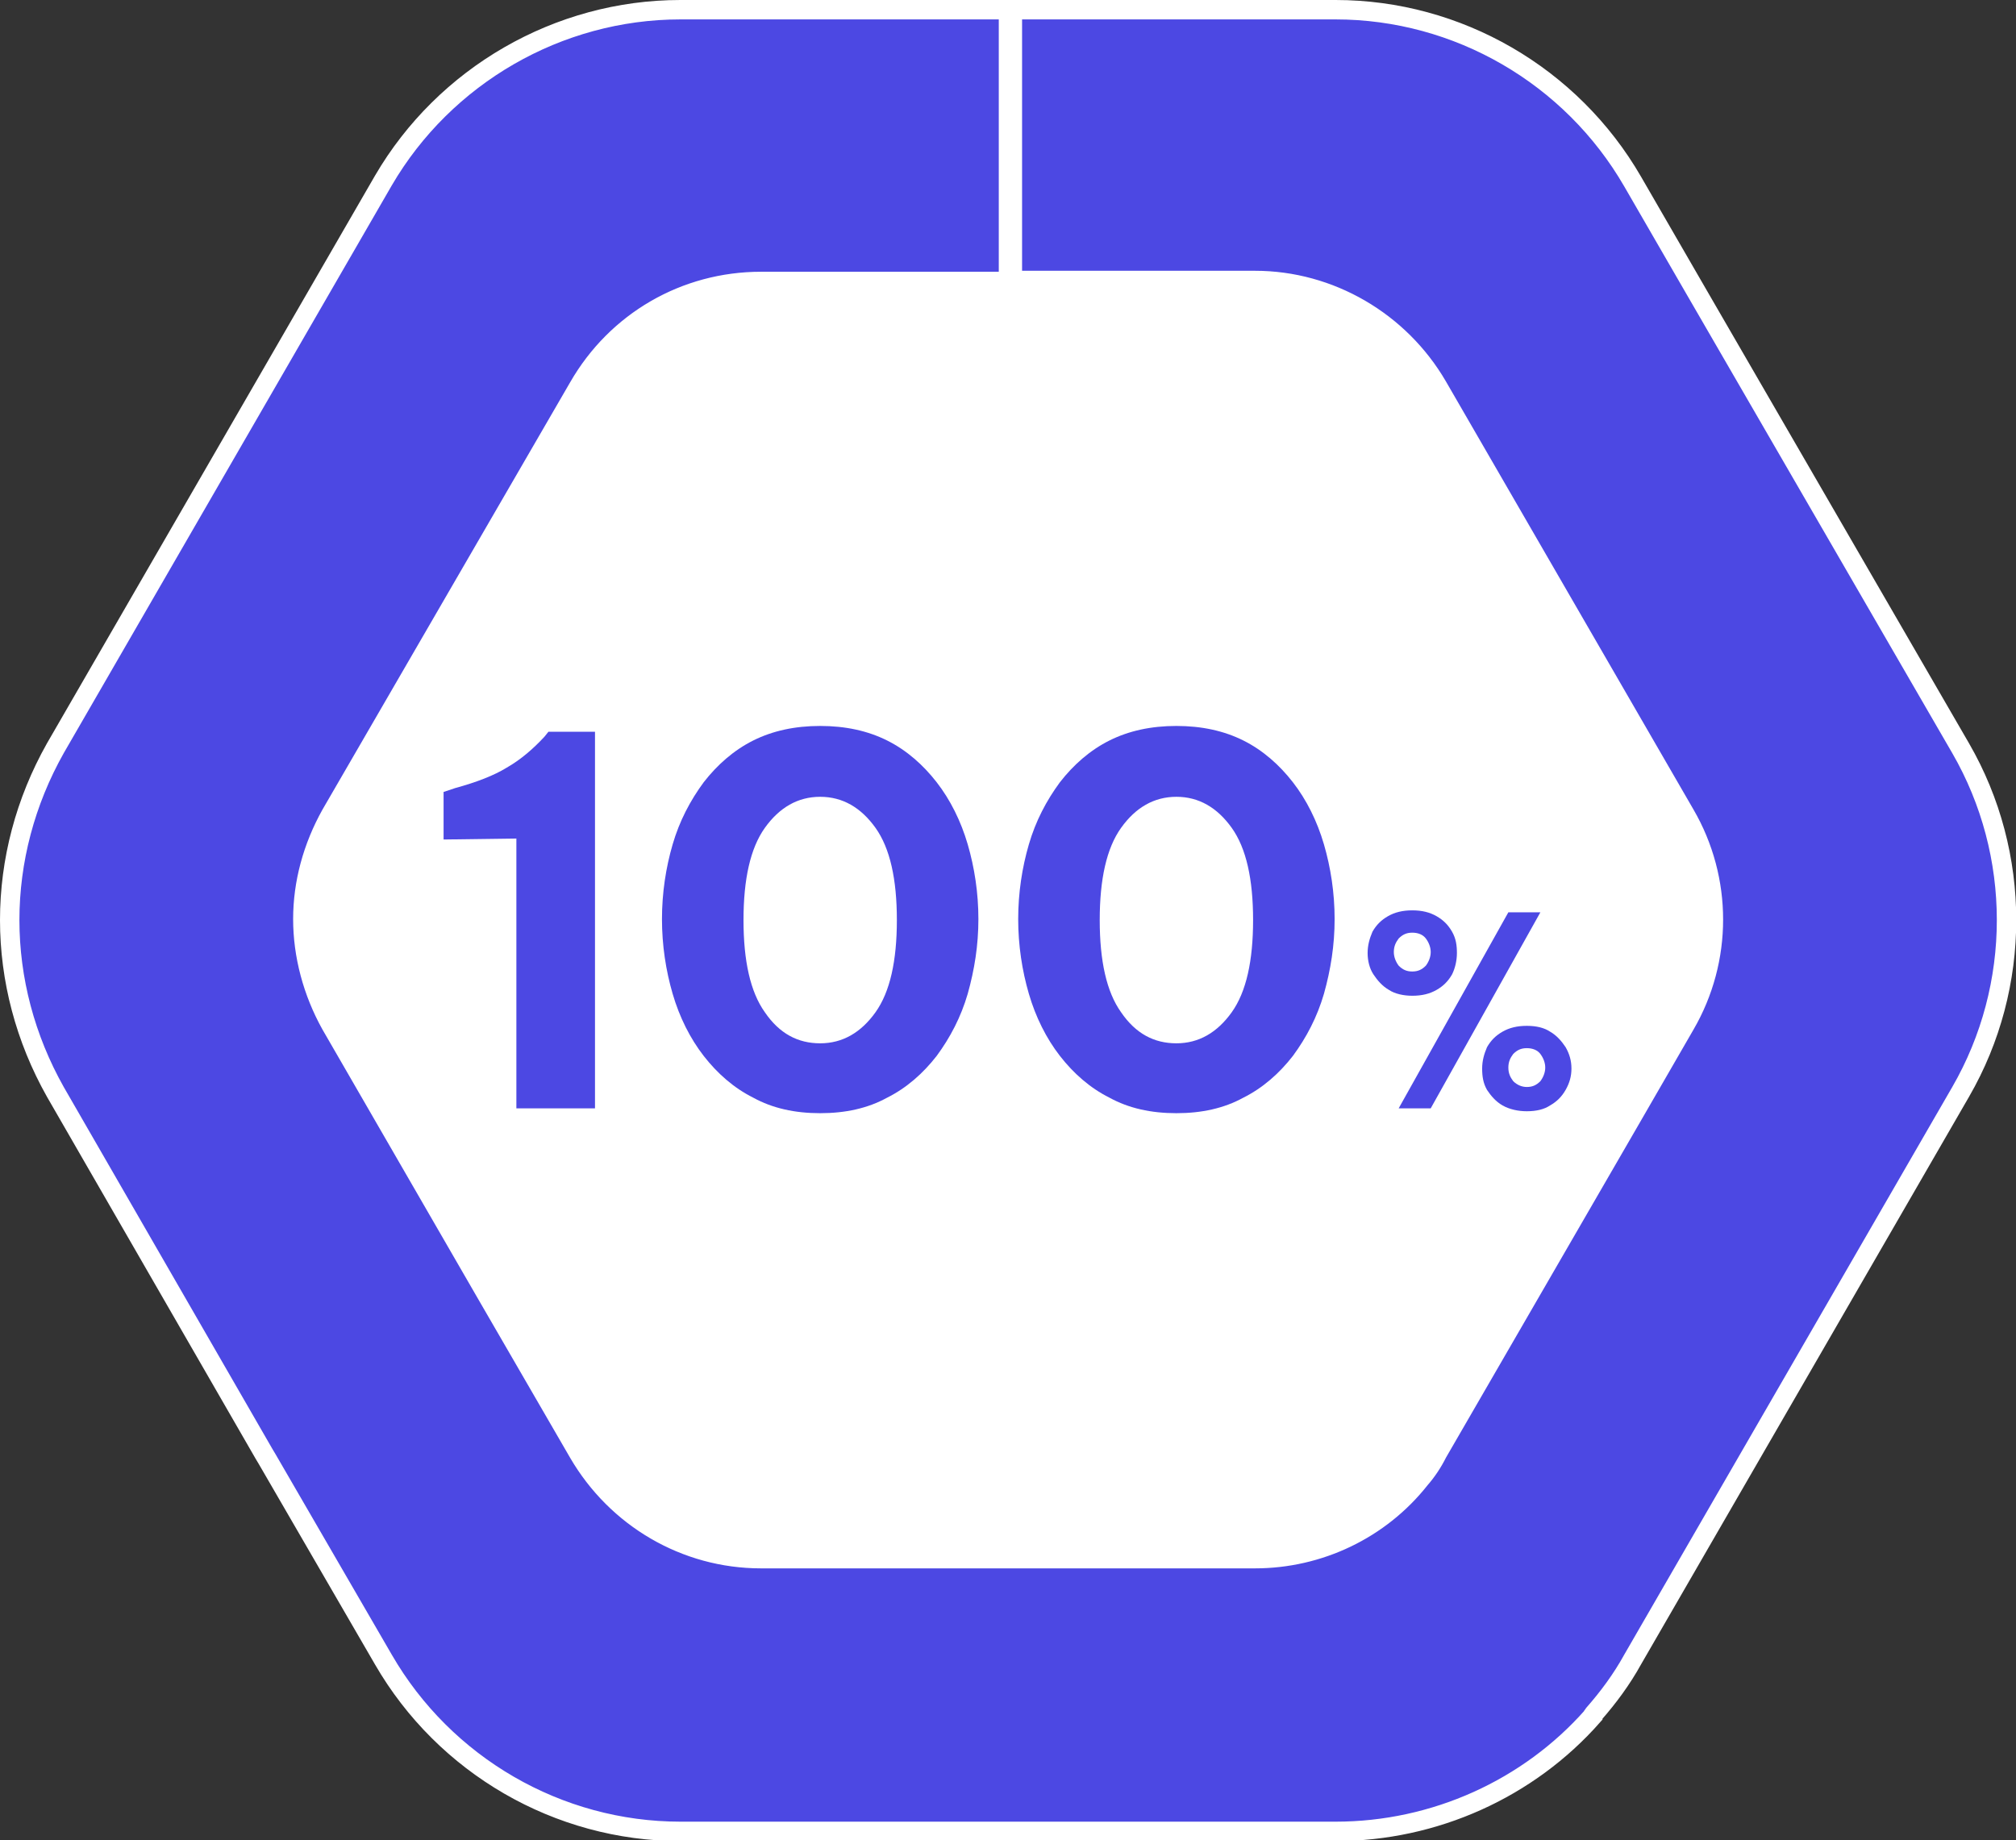
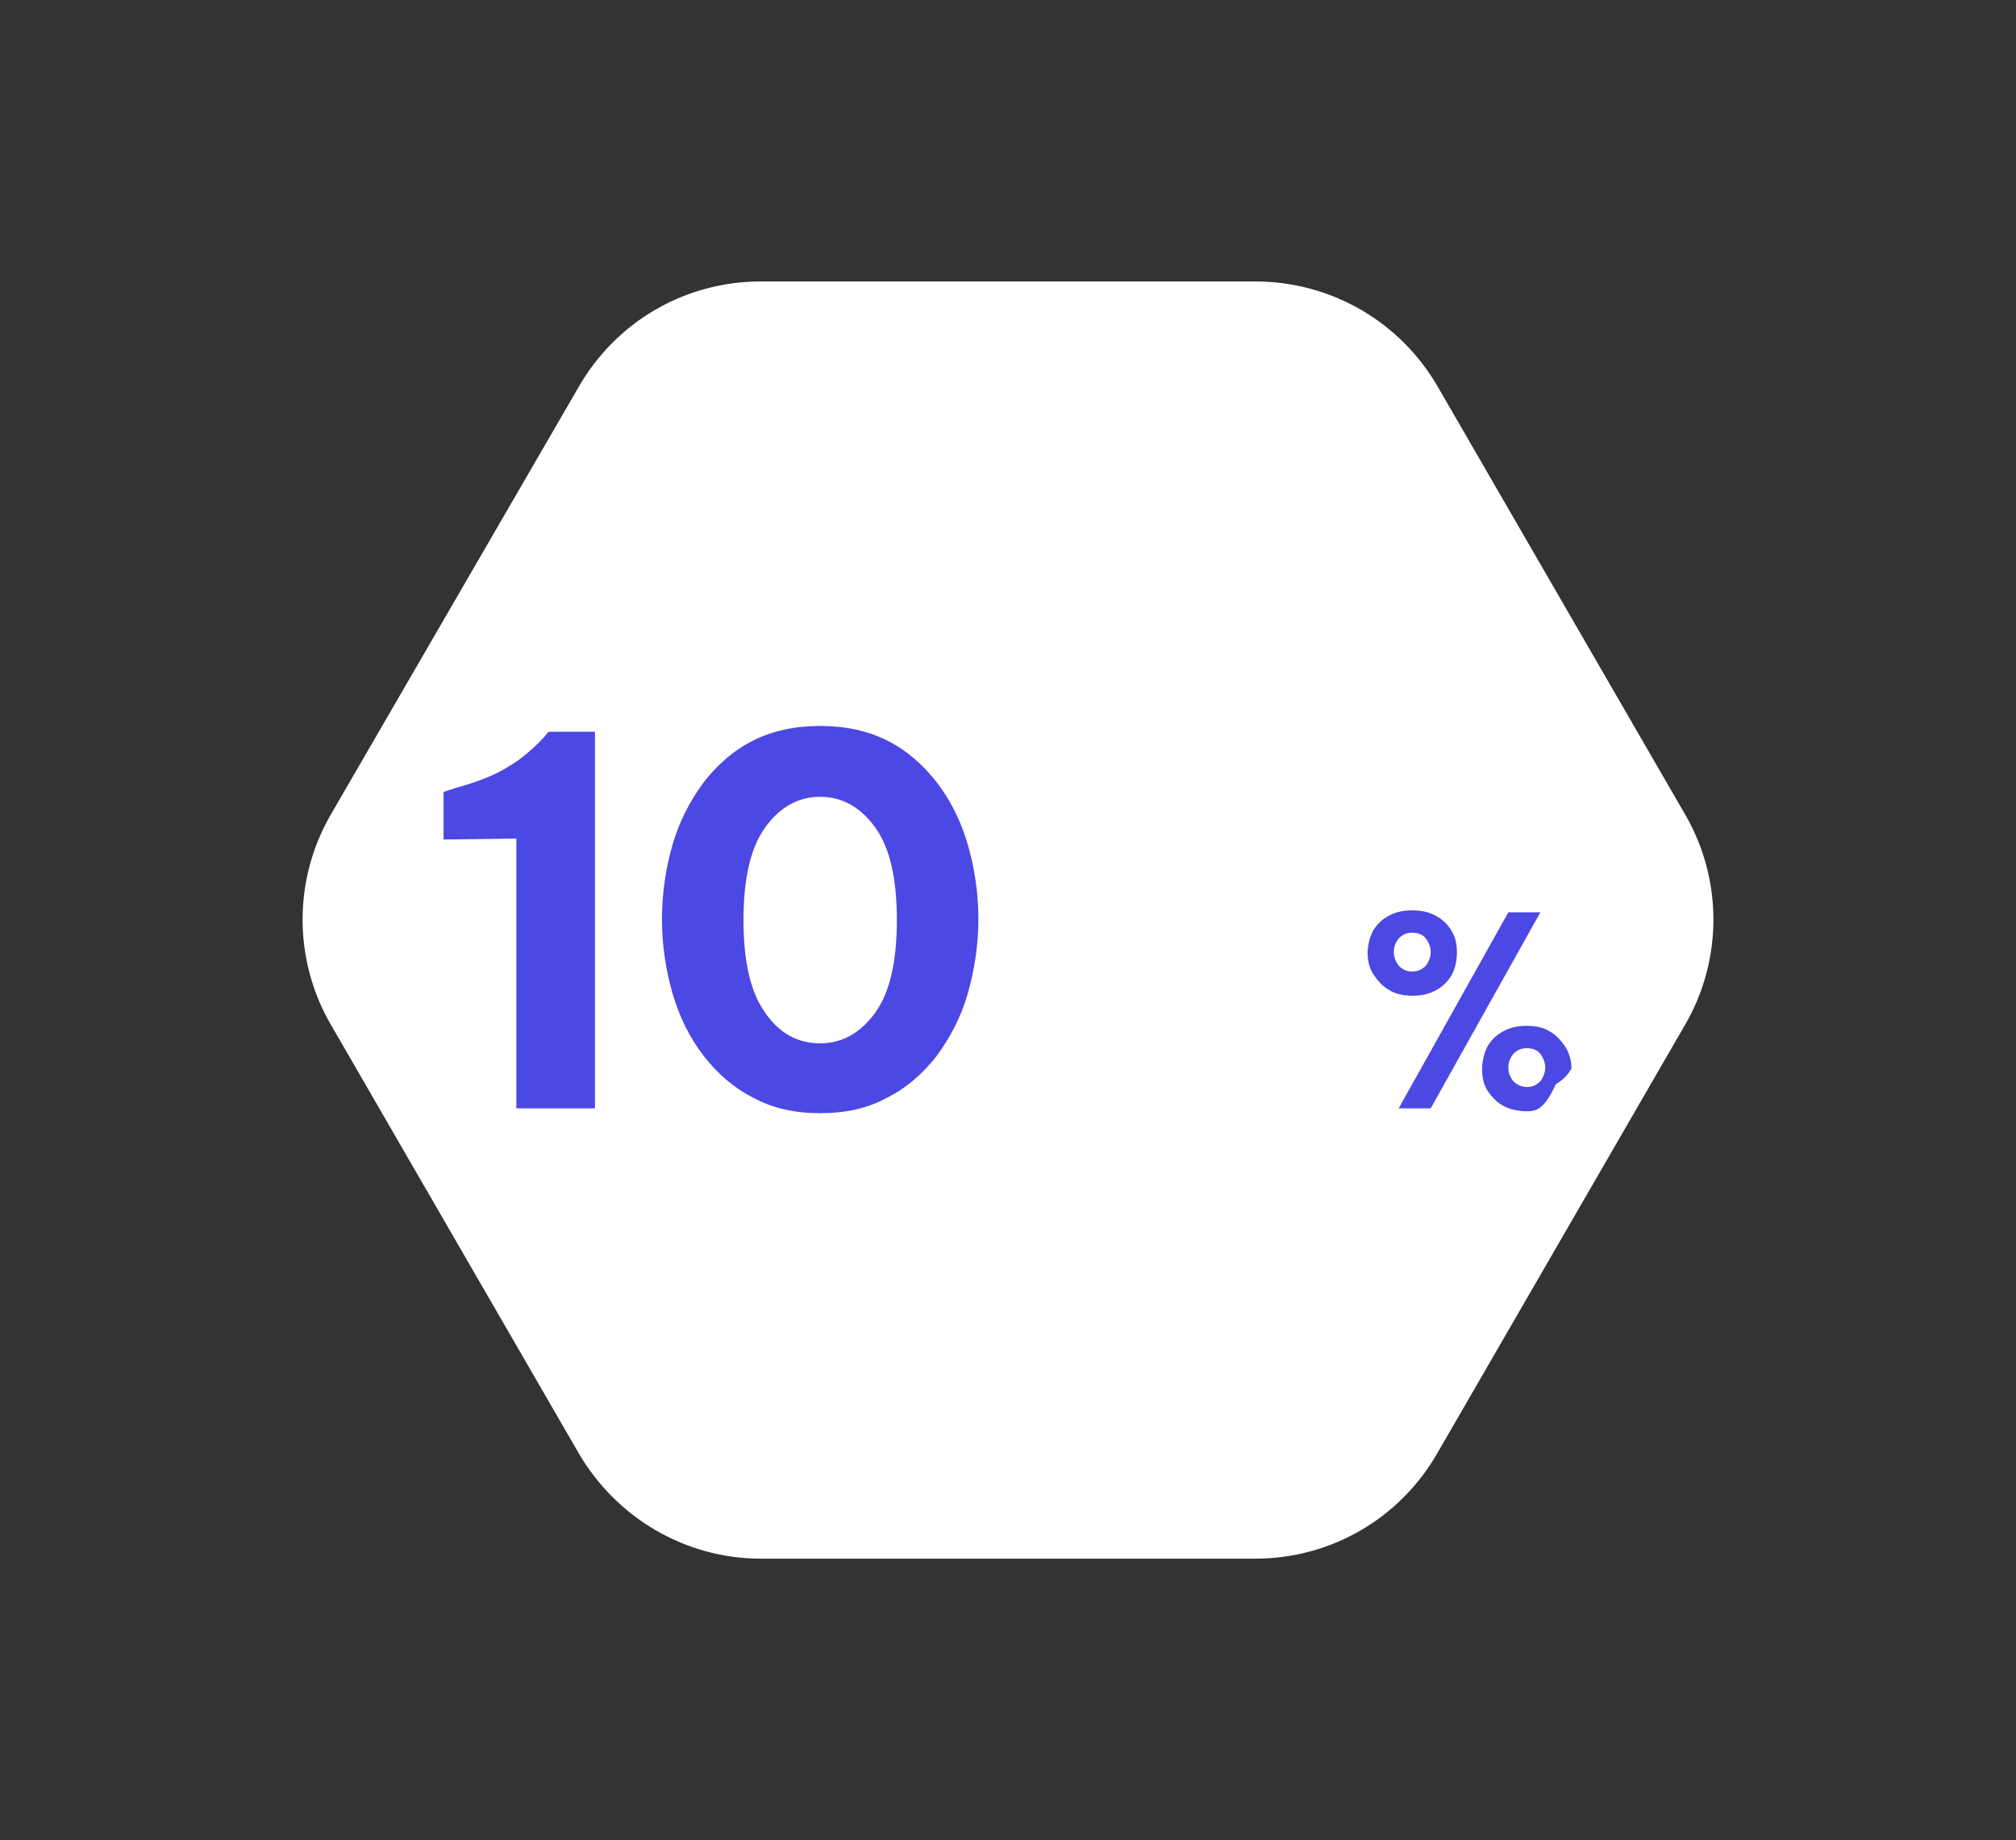
<svg xmlns="http://www.w3.org/2000/svg" version="1.1" id="Layer_2_00000005947026428846751270000003397532413473421488_" x="0px" y="0px" viewBox="0 0 207.7 189.6" style="enable-background:new 0 0 207.7 189.6;" xml:space="preserve">
  <rect x="0" y="0" width="207.7" height="189.6" fill="#333333" stroke="none" />
  <style type="text/css">
	.st0{fill:#FFFFFF;}
	.st1{fill-rule:evenodd;clip-rule:evenodd;fill:#4C48E3;stroke:#FFFFFF;stroke-width:2;stroke-miterlimit:10;}
	.st2{enable-background:new    ;}
	.st3{fill:#4C48E3;}
</style>
  <g id="Layer_1-2">
    <g>
      <path class="st0" d="M129.3,29H78.4c-7.8,0-14.9,4.1-18.8,10.9L34.1,83.9c-3.9,6.7-3.9,15,0,21.7l25.5,44.1    c3.9,6.7,11,10.9,18.8,10.9h50.9c7.8,0,14.9-4.1,18.8-10.9l25.5-44.1c3.9-6.7,3.9-15,0-21.7l-25.5-44.1    C144.2,33.1,137.1,29,129.3,29L129.3,29z" />
-       <path class="st1" d="M202,112.5l-6.7,11.6L168.2,171c-1.1,2-2.5,3.9-4,5.6c-0.1,0.1-0.1,0.1-0.1,0.2c-6.6,7.5-16.3,11.9-26.5,11.9    H70.1c-12.6,0-24.3-6.8-30.6-17.7l-12-20.7l-0.3-0.5L5.7,112.5C2.6,107,1,100.9,1,94.8s1.6-12.2,4.7-17.7l33.8-58.5    C45.8,7.8,57.5,1,70.1,1h33.8v28H78.4c-7.8,0-14.9,4.1-18.8,10.9L34.1,83.9c-1.9,3.4-2.9,7.1-2.9,10.8s1,7.5,2.9,10.9l16,27.7    l9.5,16.4c3.9,6.7,11,10.9,18.8,10.9h50.9c6.6,0,12.9-3,17-8.2c0.7-0.8,1.3-1.7,1.8-2.7l19.9-34.4l5.6-9.7c3.9-6.7,3.9-15,0-21.7    l-25.5-44.1c-3.9-6.7-11.1-10.9-18.8-10.9h-25V1h33.3c12.6,0,24.3,6.8,30.6,17.7l6.3,10.9L202,77.1    C208.3,88,208.3,101.6,202,112.5z" />
    </g>
    <g class="st2">
      <path class="st3" d="M61.3,75.4v38.8h-8.1V86.4l-7.5,0.1v-4.9l1.2-0.4c2.2-0.6,4-1.3,5.3-2.1c1.4-0.8,2.7-1.9,3.9-3.2l0.4-0.5    H61.3z" />
      <path class="st3" d="M84.5,114.7c-2.6,0-4.9-0.5-6.9-1.6c-2-1-3.7-2.5-5.1-4.3c-1.4-1.8-2.5-4-3.2-6.4c-0.7-2.4-1.1-5-1.1-7.7    c0-2.7,0.4-5.3,1.1-7.7c0.7-2.4,1.8-4.5,3.2-6.4c1.4-1.8,3.1-3.3,5.1-4.3c2-1,4.3-1.5,6.9-1.5c2.6,0,4.9,0.5,6.9,1.5    c2,1,3.7,2.5,5.1,4.3c1.4,1.8,2.5,4,3.2,6.4c0.7,2.4,1.1,5,1.1,7.7c0,2.7-0.4,5.2-1.1,7.7c-0.7,2.4-1.8,4.5-3.2,6.4    c-1.4,1.8-3.1,3.3-5.1,4.3C89.4,114.2,87.1,114.7,84.5,114.7z M84.5,107.5c2.3,0,4.2-1.1,5.7-3.2c1.5-2.1,2.2-5.3,2.2-9.5    s-0.7-7.4-2.2-9.5c-1.5-2.1-3.4-3.2-5.7-3.2c-2.3,0-4.2,1.1-5.7,3.2c-1.5,2.1-2.2,5.3-2.2,9.5s0.7,7.4,2.2,9.5    C80.3,106.5,82.2,107.5,84.5,107.5z" />
-       <path class="st3" d="M121.2,114.7c-2.6,0-4.9-0.5-6.9-1.6c-2-1-3.7-2.5-5.1-4.3c-1.4-1.8-2.5-4-3.2-6.4c-0.7-2.4-1.1-5-1.1-7.7    c0-2.7,0.4-5.3,1.1-7.7c0.7-2.4,1.8-4.5,3.2-6.4c1.4-1.8,3.1-3.3,5.1-4.3c2-1,4.3-1.5,6.9-1.5c2.6,0,4.9,0.5,6.9,1.5    c2,1,3.7,2.5,5.1,4.3c1.4,1.8,2.5,4,3.2,6.4c0.7,2.4,1.1,5,1.1,7.7c0,2.7-0.4,5.2-1.1,7.7c-0.7,2.4-1.8,4.5-3.2,6.4    c-1.4,1.8-3.1,3.3-5.1,4.3C126.1,114.2,123.8,114.7,121.2,114.7z M121.2,107.5c2.3,0,4.2-1.1,5.7-3.2c1.5-2.1,2.2-5.3,2.2-9.5    s-0.7-7.4-2.2-9.5c-1.5-2.1-3.4-3.2-5.7-3.2c-2.3,0-4.2,1.1-5.7,3.2c-1.5,2.1-2.2,5.3-2.2,9.5s0.7,7.4,2.2,9.5    C117,106.5,118.9,107.5,121.2,107.5z" />
    </g>
    <g class="st2">
-       <path class="st3" d="M145.5,102.6c-0.9,0-1.8-0.2-2.4-0.6c-0.7-0.4-1.2-1-1.6-1.6s-0.6-1.4-0.6-2.2c0-0.8,0.2-1.5,0.5-2.2    c0.4-0.7,0.9-1.2,1.6-1.6s1.5-0.6,2.5-0.6c1,0,1.8,0.2,2.5,0.6c0.7,0.4,1.2,0.9,1.6,1.6c0.4,0.7,0.5,1.4,0.5,2.2    c0,0.8-0.2,1.6-0.5,2.2c-0.4,0.7-0.9,1.2-1.6,1.6C147.3,102.4,146.5,102.6,145.5,102.6z M145.5,100.1c0.6,0,1-0.2,1.4-0.6    c0.3-0.4,0.5-0.9,0.5-1.4c0-0.5-0.2-1-0.5-1.4c-0.3-0.4-0.8-0.6-1.4-0.6c-0.6,0-1,0.2-1.4,0.6c-0.3,0.4-0.5,0.8-0.5,1.4    c0,0.5,0.2,1,0.5,1.4C144.5,99.9,144.9,100.1,145.5,100.1z M144.1,114.2L155.4,94h3.3l-11.3,20.2H144.1z M157.3,114.5    c-0.9,0-1.8-0.2-2.5-0.6c-0.7-0.4-1.2-1-1.6-1.6c-0.4-0.7-0.5-1.4-0.5-2.2c0-0.8,0.2-1.5,0.5-2.2c0.4-0.7,0.9-1.2,1.6-1.6    c0.7-0.4,1.5-0.6,2.5-0.6s1.8,0.2,2.4,0.6c0.7,0.4,1.2,1,1.6,1.6c0.4,0.7,0.6,1.4,0.6,2.2c0,0.8-0.2,1.5-0.6,2.2    c-0.4,0.7-0.9,1.2-1.6,1.6C159.1,114.3,158.3,114.5,157.3,114.5z M157.3,112c0.6,0,1-0.2,1.4-0.6c0.3-0.4,0.5-0.9,0.5-1.4    c0-0.5-0.2-1-0.5-1.4c-0.3-0.4-0.8-0.6-1.4-0.6c-0.6,0-1,0.2-1.4,0.6c-0.3,0.4-0.5,0.8-0.5,1.4c0,0.6,0.2,1,0.5,1.4    C156.3,111.8,156.8,112,157.3,112z" />
+       <path class="st3" d="M145.5,102.6c-0.9,0-1.8-0.2-2.4-0.6c-0.7-0.4-1.2-1-1.6-1.6s-0.6-1.4-0.6-2.2c0-0.8,0.2-1.5,0.5-2.2    c0.4-0.7,0.9-1.2,1.6-1.6s1.5-0.6,2.5-0.6c1,0,1.8,0.2,2.5,0.6c0.7,0.4,1.2,0.9,1.6,1.6c0.4,0.7,0.5,1.4,0.5,2.2    c0,0.8-0.2,1.6-0.5,2.2c-0.4,0.7-0.9,1.2-1.6,1.6C147.3,102.4,146.5,102.6,145.5,102.6z M145.5,100.1c0.6,0,1-0.2,1.4-0.6    c0.3-0.4,0.5-0.9,0.5-1.4c0-0.5-0.2-1-0.5-1.4c-0.3-0.4-0.8-0.6-1.4-0.6c-0.6,0-1,0.2-1.4,0.6c-0.3,0.4-0.5,0.8-0.5,1.4    c0,0.5,0.2,1,0.5,1.4C144.5,99.9,144.9,100.1,145.5,100.1z M144.1,114.2L155.4,94h3.3l-11.3,20.2H144.1z M157.3,114.5    c-0.9,0-1.8-0.2-2.5-0.6c-0.7-0.4-1.2-1-1.6-1.6c-0.4-0.7-0.5-1.4-0.5-2.2c0-0.8,0.2-1.5,0.5-2.2c0.4-0.7,0.9-1.2,1.6-1.6    c0.7-0.4,1.5-0.6,2.5-0.6s1.8,0.2,2.4,0.6c0.7,0.4,1.2,1,1.6,1.6c0.4,0.7,0.6,1.4,0.6,2.2c-0.4,0.7-0.9,1.2-1.6,1.6C159.1,114.3,158.3,114.5,157.3,114.5z M157.3,112c0.6,0,1-0.2,1.4-0.6c0.3-0.4,0.5-0.9,0.5-1.4    c0-0.5-0.2-1-0.5-1.4c-0.3-0.4-0.8-0.6-1.4-0.6c-0.6,0-1,0.2-1.4,0.6c-0.3,0.4-0.5,0.8-0.5,1.4c0,0.6,0.2,1,0.5,1.4    C156.3,111.8,156.8,112,157.3,112z" />
    </g>
  </g>
</svg>